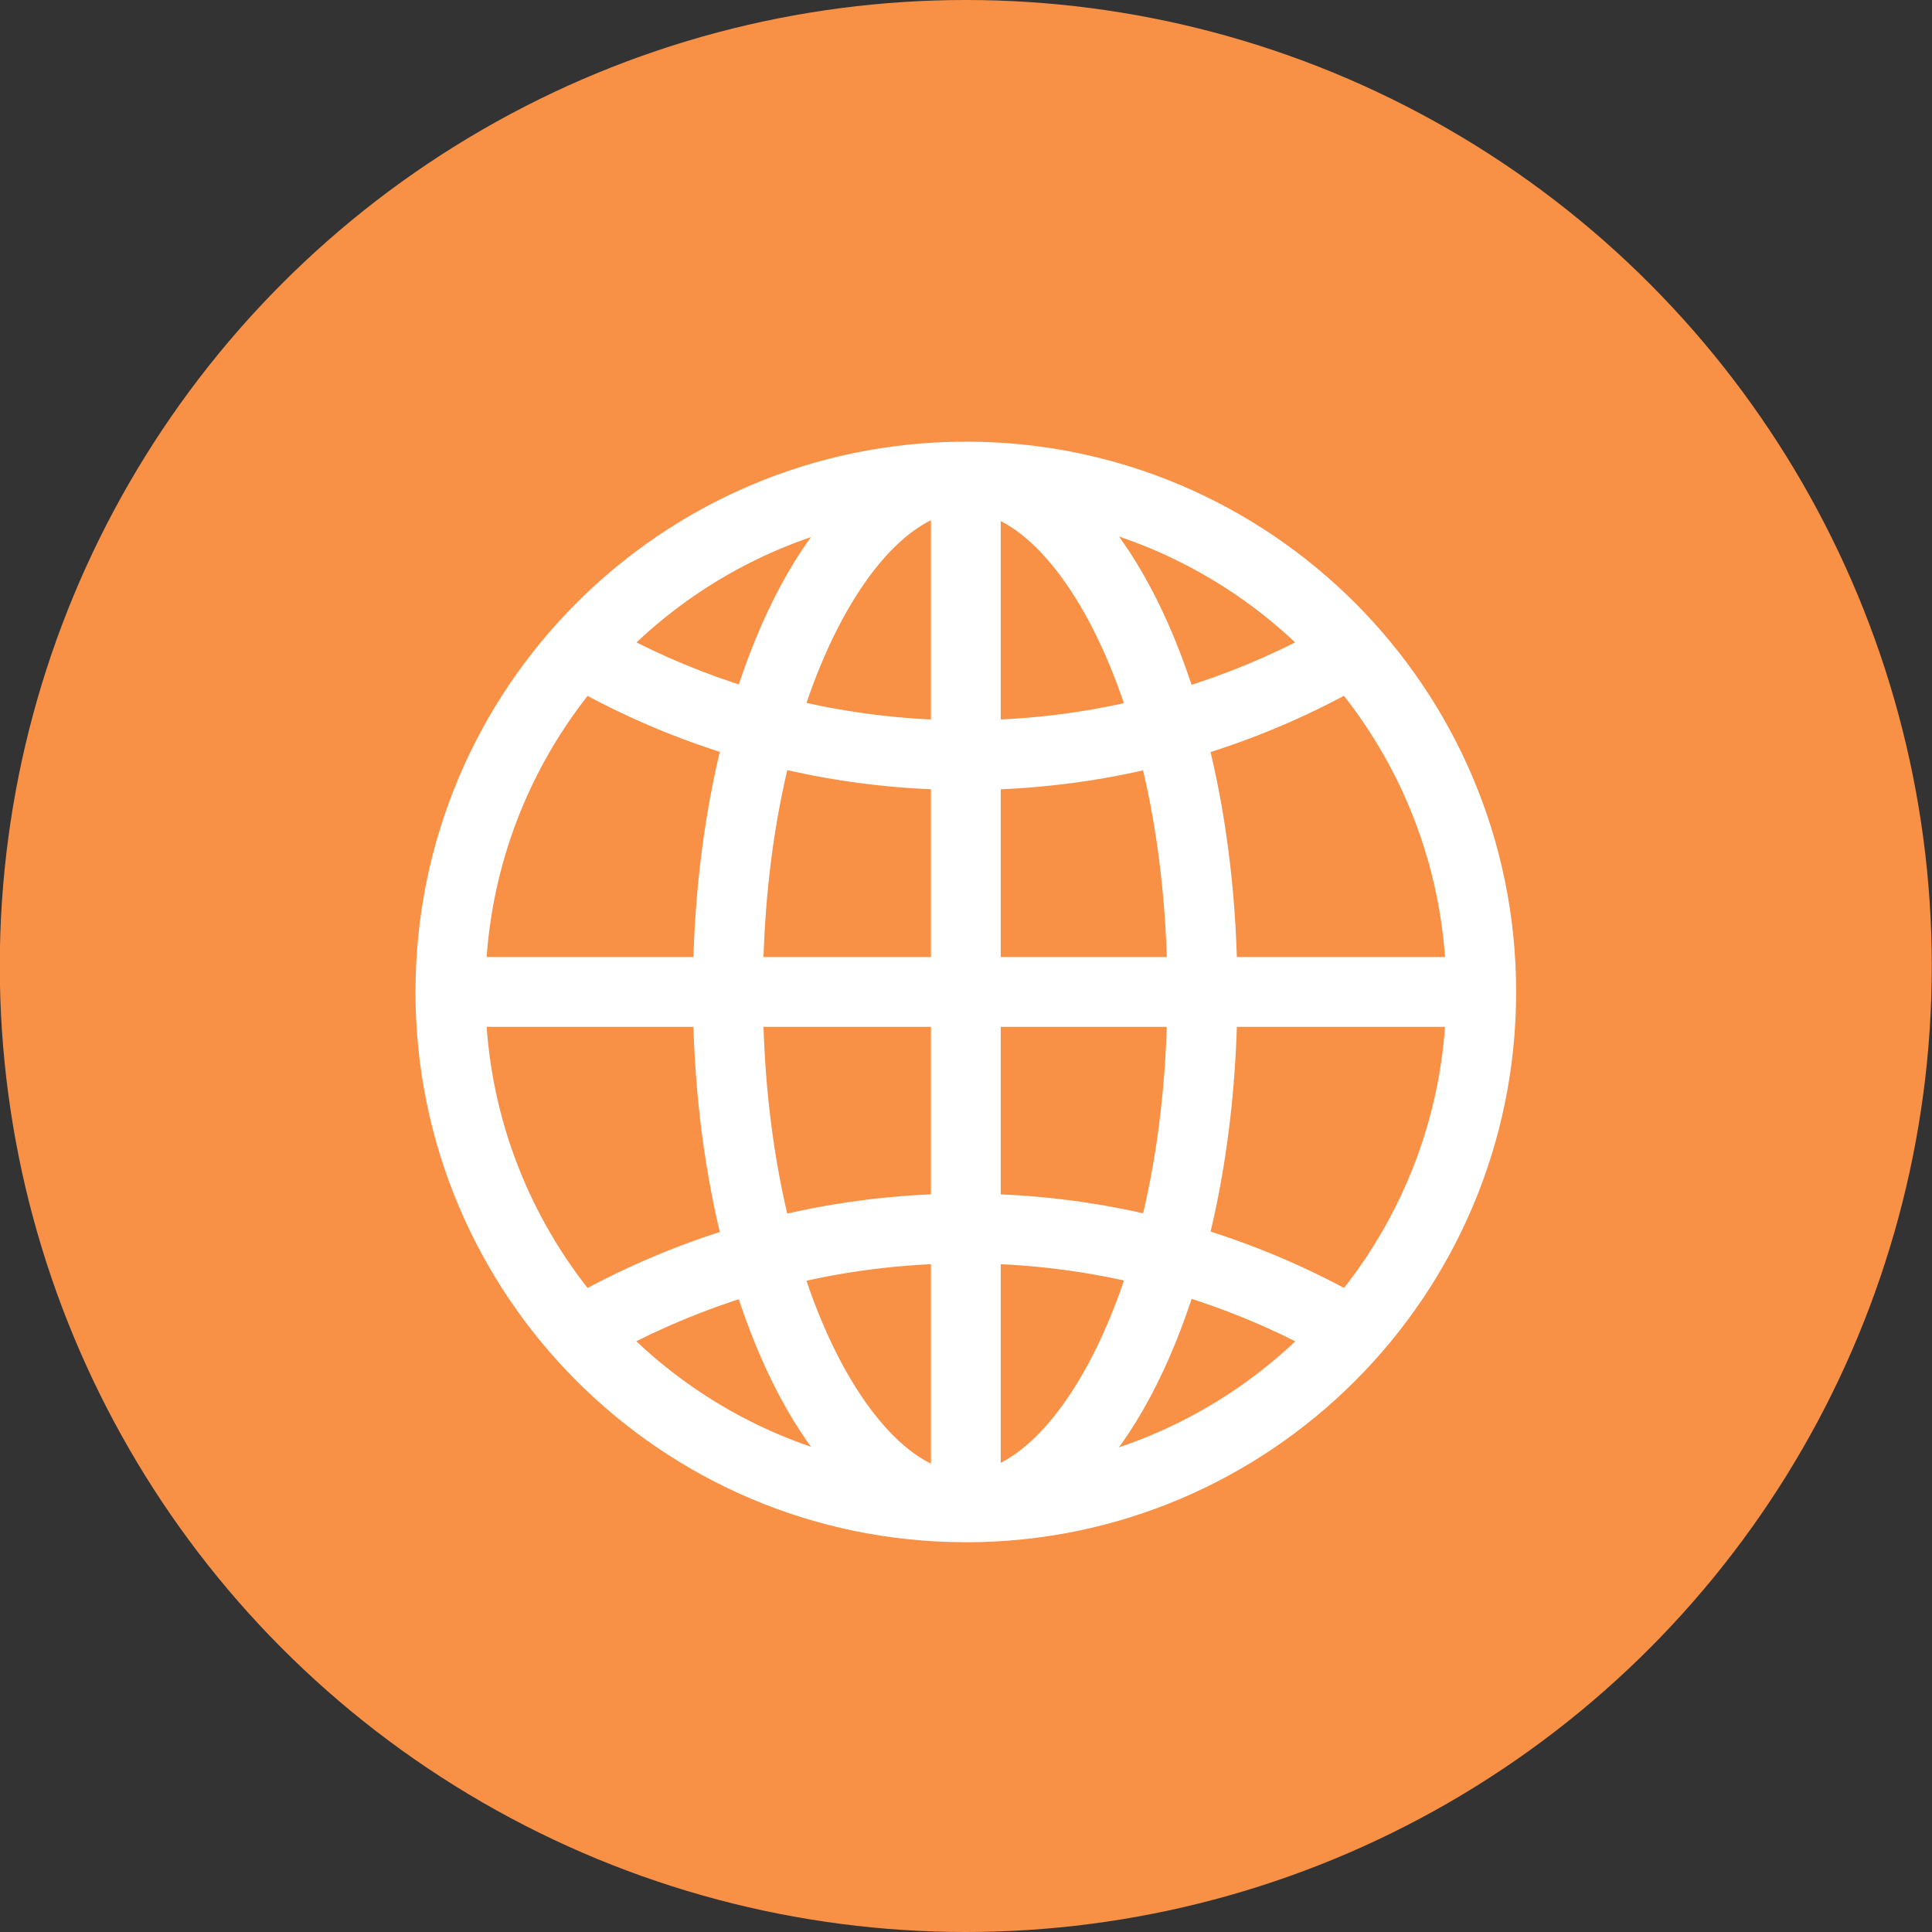
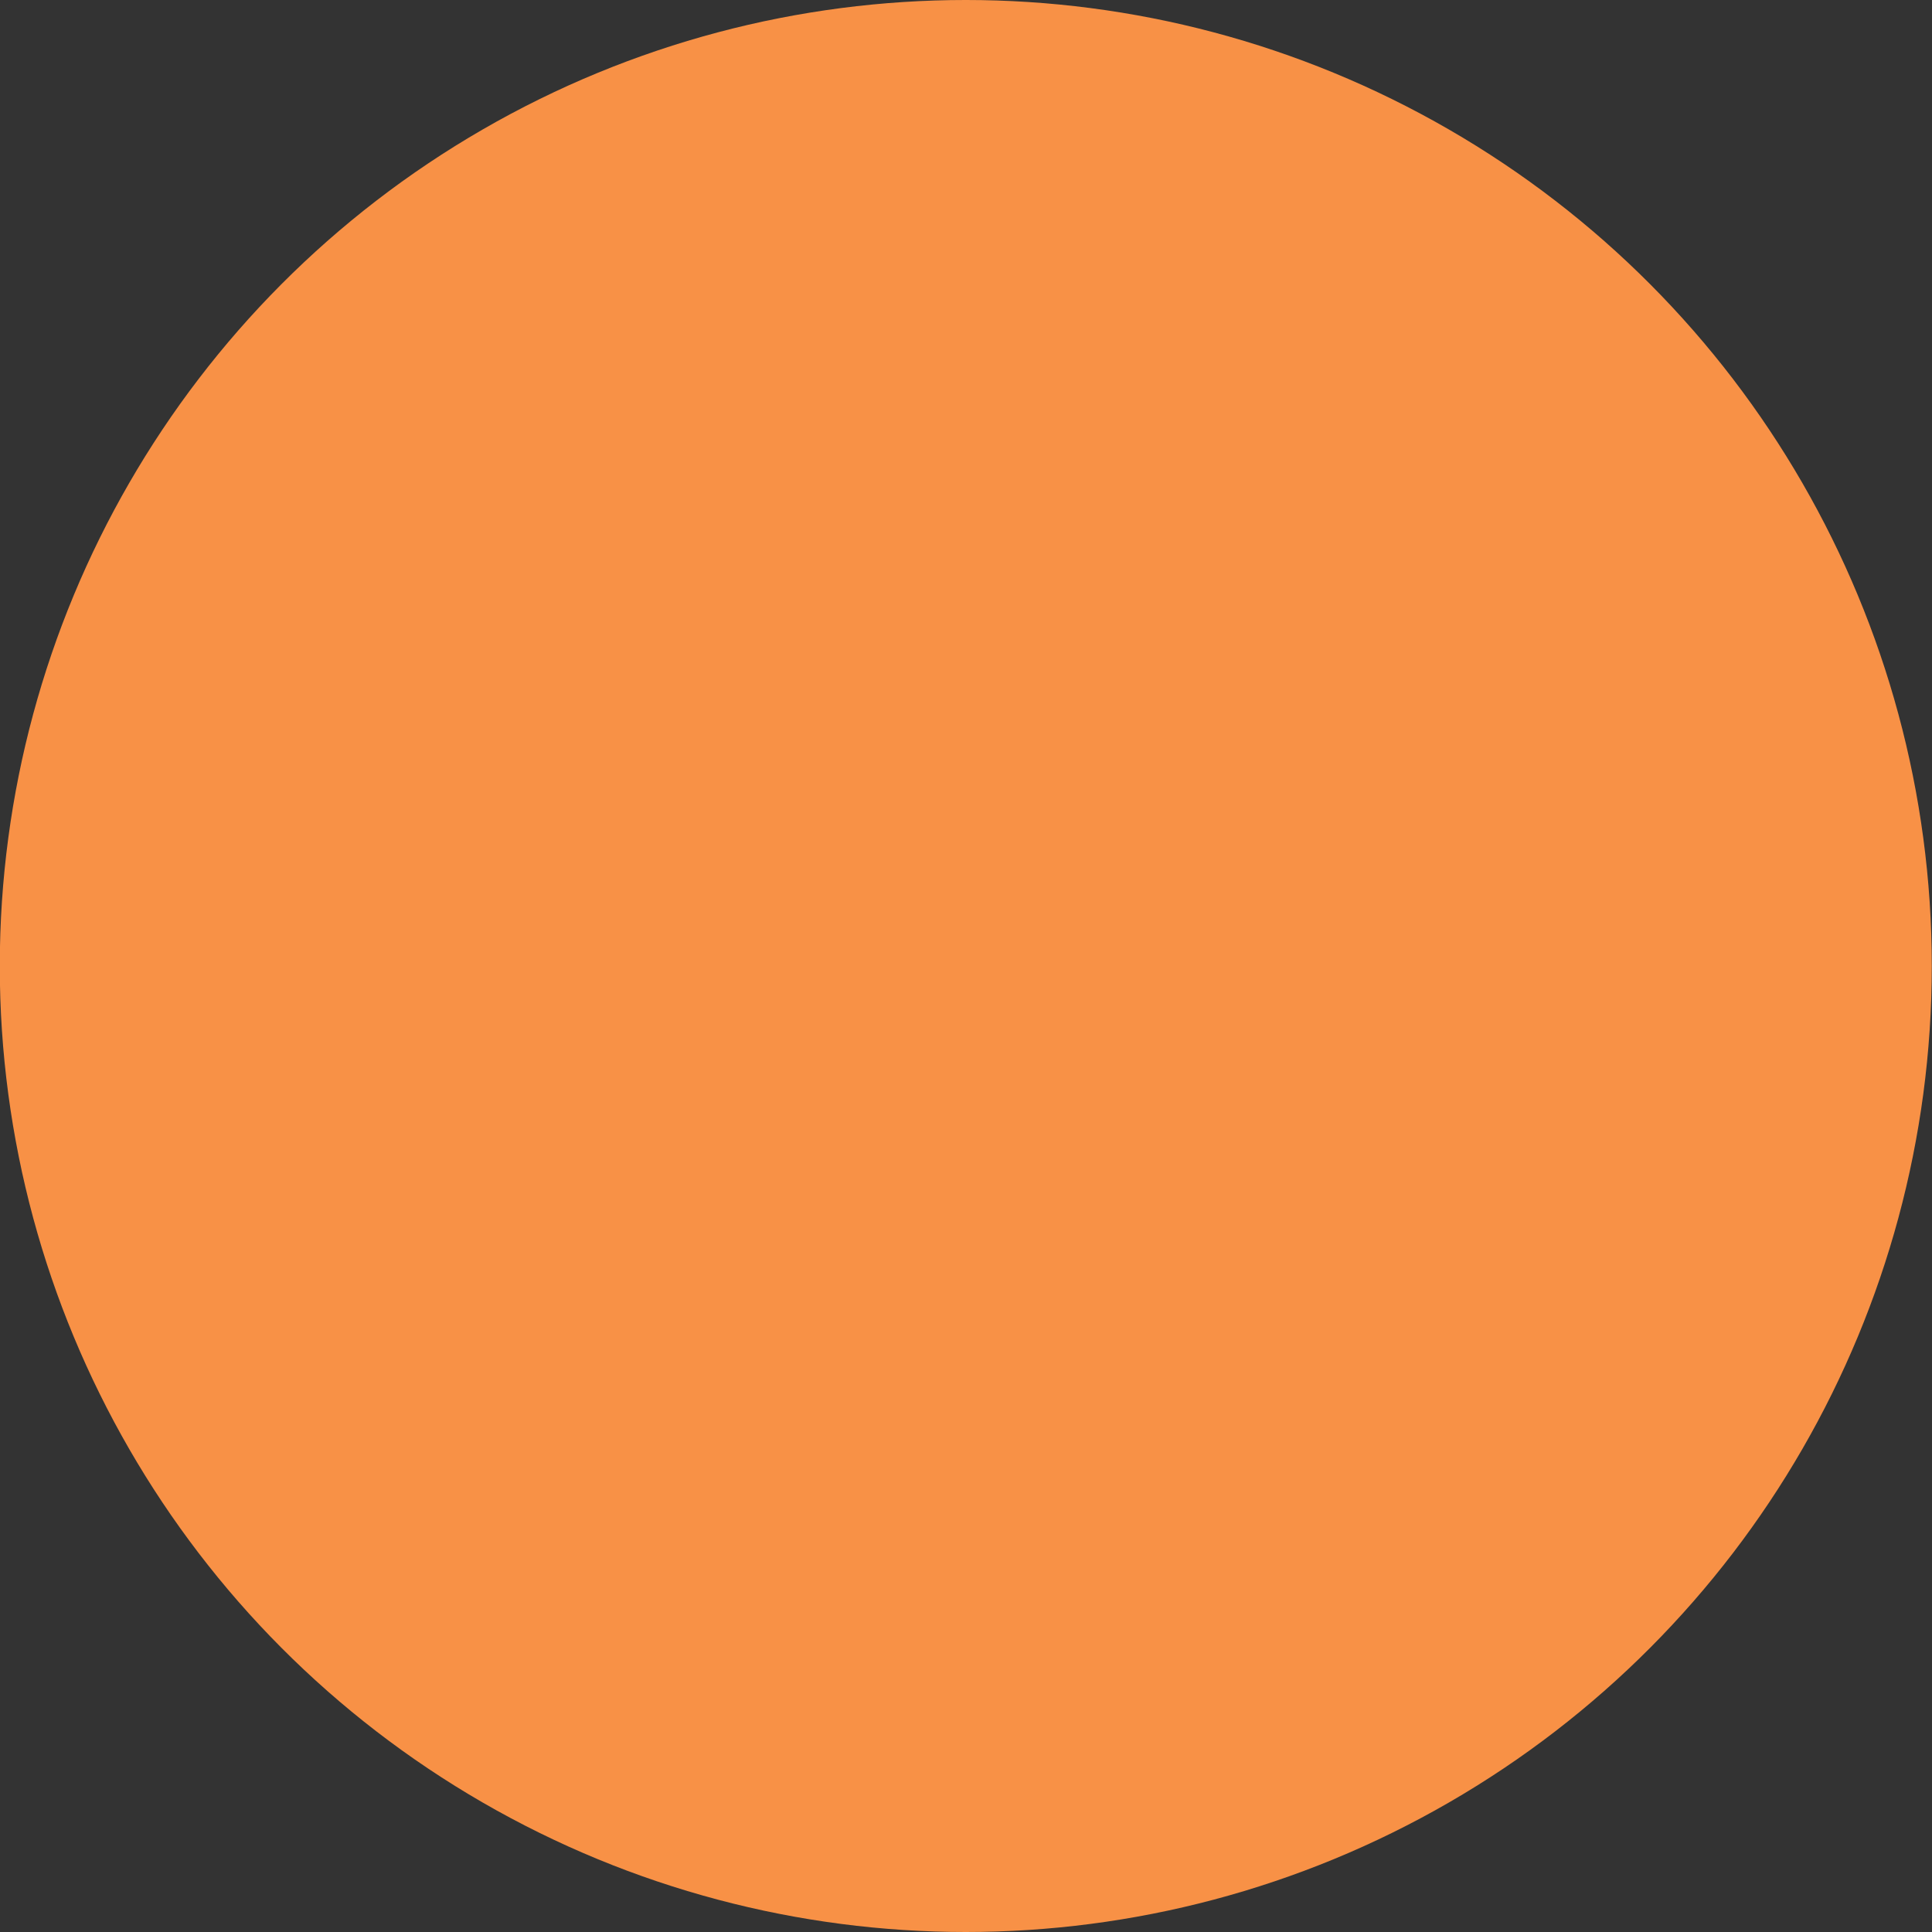
<svg xmlns="http://www.w3.org/2000/svg" width="36" height="36" viewBox="0 0 36 36" fill="none">
  <rect x="0" y="0" width="36" height="36" fill="#333333" stroke="none" />
  <circle cx="17.996" cy="18" r="18" fill="#F89146" />
  <g clip-path="url(#clip0_3918_20500)">
-     <path d="M17.997 8.479C17.994 8.479 17.991 8.479 17.988 8.479C17.987 8.479 17.986 8.479 17.984 8.479C17.98 8.479 17.976 8.48 17.973 8.48C12.458 8.492 7.992 12.966 7.992 18.483C7.992 23.999 12.458 28.474 17.973 28.487C17.976 28.487 17.98 28.488 17.984 28.488C17.986 28.488 17.987 28.488 17.988 28.488C17.991 28.488 17.994 28.488 17.997 28.488C23.521 28.488 28.001 24.008 28.001 18.483C28.001 12.958 23.521 8.479 17.997 8.479ZM18.397 14.466C19.457 14.437 20.49 14.297 21.483 14.055C21.783 15.234 21.969 16.594 21.998 18.083H18.397V14.466H18.397ZM18.397 13.666V9.343C19.476 9.641 20.569 11.079 21.265 13.285C20.341 13.508 19.382 13.638 18.397 13.666ZM17.597 9.333V13.666C16.603 13.638 15.636 13.505 14.705 13.279C15.407 11.06 16.511 9.616 17.597 9.333ZM17.597 14.465V18.083H13.97C14 16.591 14.186 15.23 14.486 14.05C15.487 14.295 16.527 14.437 17.597 14.465ZM13.165 18.083H8.803C8.891 16.026 9.657 14.141 10.884 12.648C11.775 13.139 12.721 13.541 13.711 13.841C13.388 15.117 13.194 16.556 13.165 18.083ZM13.165 18.884C13.194 20.41 13.388 21.849 13.711 23.125C12.721 23.426 11.776 23.828 10.884 24.319C9.657 22.826 8.891 20.941 8.803 18.884H13.165ZM13.97 18.884H17.597V22.497C16.527 22.525 15.487 22.668 14.485 22.914C14.186 21.734 14 20.374 13.97 18.884ZM17.597 23.297V27.634C16.51 27.35 15.406 25.905 14.704 23.683C15.636 23.457 16.603 23.325 17.597 23.297ZM18.397 27.624V23.297C19.382 23.325 20.341 23.455 21.266 23.678C20.57 25.885 19.476 27.326 18.397 27.624ZM18.397 22.497V18.884H21.998C21.969 20.372 21.783 21.73 21.485 22.908C20.49 22.666 19.458 22.525 18.397 22.497ZM22.803 18.884H27.191C27.102 20.941 26.336 22.825 25.109 24.318C24.211 23.824 23.258 23.419 22.259 23.118C22.581 21.843 22.774 20.407 22.803 18.884ZM22.803 18.083C22.774 16.558 22.581 15.121 22.258 13.845C23.256 13.544 24.21 13.14 25.107 12.646C26.335 14.139 27.102 16.025 27.191 18.083H22.803ZM24.556 12.034C23.759 12.458 22.919 12.808 22.041 13.074C21.573 11.569 20.917 10.34 20.14 9.533C21.844 9.942 23.365 10.824 24.556 12.034ZM15.822 9.541C15.049 10.346 14.396 11.569 13.929 13.067C13.06 12.802 12.227 12.455 11.438 12.034C12.62 10.832 14.13 9.952 15.822 9.541ZM11.435 24.929C12.225 24.508 13.059 24.161 13.928 23.896C14.395 25.395 15.049 26.62 15.822 27.426C14.129 27.014 12.618 26.134 11.435 24.929ZM20.14 27.433C20.917 26.626 21.574 25.397 22.042 23.889C22.921 24.156 23.762 24.505 24.558 24.93C23.368 26.142 21.845 27.025 20.14 27.433Z" fill="white" stroke="white" stroke-width="0.5" />
-   </g>
+     </g>
  <defs>
    <clipPath id="clip0_3918_20500">
      <rect width="22" height="23" fill="white" transform="translate(6.996 7)" />
    </clipPath>
  </defs>
</svg>